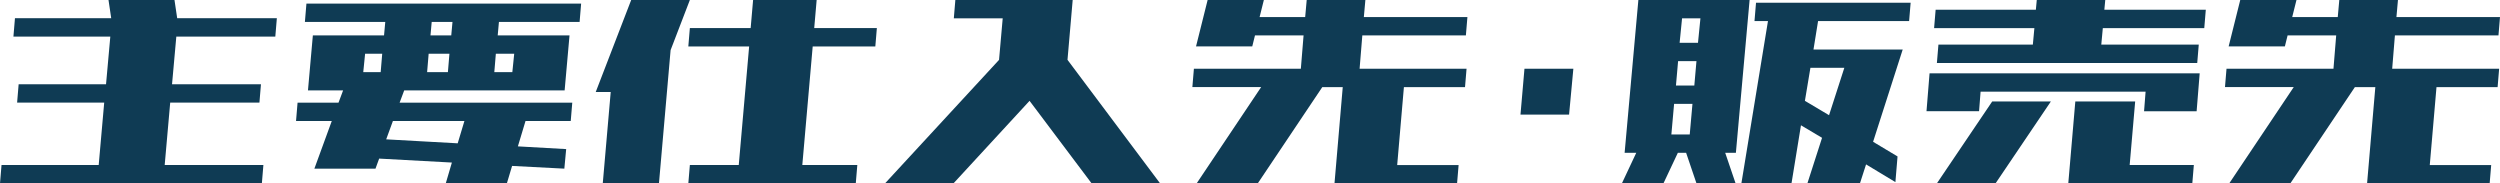
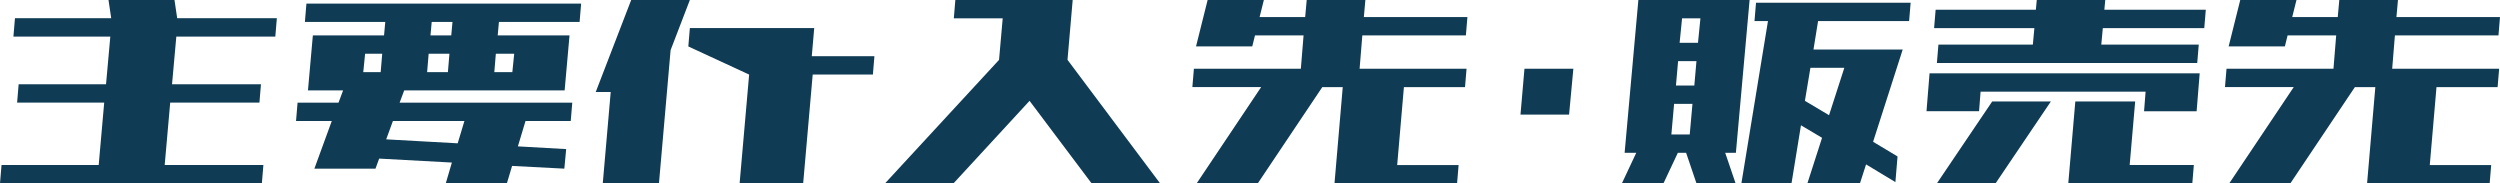
<svg xmlns="http://www.w3.org/2000/svg" width="367.524" height="26.953" viewBox="0 0 367.524 26.953">
-   <path id="company_clients.svg" d="M2.426-.9l.225-2.7H16.936l.809-9.164H4.941l.225-2.7H18.014l.629-7.008H4.4l.225-2.7h14.15l-.4-2.7h9.7l.4,2.7H43.125l-.225,2.7H28.346l-.629,7.008H40.789l-.225,2.7H27.447l-.809,9.164h14.51L40.924-.9H2.426ZM48.641-3.055,51.2-10.062H45.946l.225-2.7h6.02l.674-1.8H47.7l.719-8.086H58.884l.18-1.977H47.249l.225-2.7H87.858l-.225,2.7H75.774l-.18,1.977H86.151l-.719,8.086H61.848l-.674,1.8H86.555l-.225,2.7H79.682L78.559-6.334l7.1.4-.27,2.875-7.682-.4L76.942-.9H67.958l.9-3.055L58.165-4.537l-.539,1.482ZM59.2-7.367l10.512.584.988-3.279H60.186ZM55.829-17.25h2.561l.225-2.7H56.1Zm22.191-2.7h-2.7l-.225,2.7h2.65Zm-9.254-2.7.18-1.977H65.891l-.18,1.977Zm-3.324,2.7-.225,2.7h3.055l.225-2.7ZM90.005-14.33l5.211-13.521h8.625l-2.83,7.367L99.3-.9H91.039L92.207-14.33Zm13.611-6.693.225-2.7h8.939l.359-4.133h9.344l-.359,4.133h9.209l-.225,2.7H121.9l-1.527,17.43h8.086l-.225,2.7H103.617l.225-2.7h7.188l1.527-17.43ZM162.9-.9l-9.119-12.129L142.6-.9H132.538l16.756-18.148.539-6.109h-7.187l.225-2.7h17.25l-.764,8.8L172.967-.9Zm14.815-14.15.225-2.7h15.723l.4-4.9h-7.143l-.4,1.617h-8.266l1.707-6.828h8.266l-.629,2.516H194.3l.225-2.516h8.625l-.225,2.516H218.15l-.225,2.7H202.7l-.4,4.9h15.723l-.225,2.7h-8.984l-.988,11.455h9.029l-.225,2.7H198.609l1.213-14.15h-3.01L187.333-.9h-8.984l9.479-14.15Zm48.237,4.043.584-6.738h7.188l-.629,6.738Zm15.309,5.615,2.021-22.461h16.352L257.618-5.391h-1.572L257.573-.9h-5.75L250.3-5.391h-1.213L246.971-.9h-6.109l2.111-4.492h-1.707Zm19.092-19.361.225-2.7h22.73l-.225,2.7H269.7l-.674,4.178h13.117L277.788-7.008l3.594,2.156-.314,3.773-4.312-2.605-.9,2.785H268.13l2.156-6.693-3.1-1.842L265.794-.9h-7.367l3.908-23.854Zm-11.006,3.189h2.7l.359-3.594h-2.7Zm-.539,6.289h2.7l.314-3.594h-2.7Zm-.674,7.188h2.7l.4-4.492h-2.7Zm19.631-4.941,3.549,2.111,2.246-6.963h-4.986Zm18.993-10.691.225-2.7h14.734l.135-1.437H311.92l-.135,1.438H326.7l-.225,2.7H311.56l-.225,2.426h14.33l-.225,2.7H287.168l.225-2.7h13.881l.225-2.426ZM285.64-11.5l.449-5.57H325.8l-.449,5.57h-7.727l.225-2.875H293.591l-.225,2.875ZM287.168-.9,295.3-12.937h8.625L295.793-.9Zm19.316,0,1.033-12.039h8.8l-.809,9.344h9.434l-.225,2.7H306.484Zm23.036-14.15.225-2.7h15.723l.4-4.9h-7.143l-.4,1.617h-8.266l1.707-6.828h8.266l-.629,2.516H346.1l.225-2.516h8.625l-.225,2.516H369.95l-.225,2.7H354.5l-.4,4.9h15.723l-.225,2.7h-8.984l-.988,11.455h9.029l-.225,2.7H350.409l1.213-14.15h-3.01L339.133-.9h-8.984l9.479-14.15Z" transform="translate(-2.426 27.852)" fill="#0f3b54" />
+   <path id="company_clients.svg" d="M2.426-.9l.225-2.7H16.936l.809-9.164H4.941l.225-2.7H18.014l.629-7.008H4.4l.225-2.7h14.15l-.4-2.7h9.7l.4,2.7H43.125l-.225,2.7H28.346l-.629,7.008H40.789l-.225,2.7H27.447l-.809,9.164h14.51L40.924-.9H2.426ZM48.641-3.055,51.2-10.062H45.946l.225-2.7h6.02l.674-1.8H47.7l.719-8.086H58.884l.18-1.977H47.249l.225-2.7H87.858l-.225,2.7H75.774l-.18,1.977H86.151l-.719,8.086H61.848l-.674,1.8H86.555l-.225,2.7H79.682L78.559-6.334l7.1.4-.27,2.875-7.682-.4L76.942-.9H67.958l.9-3.055L58.165-4.537l-.539,1.482ZM59.2-7.367l10.512.584.988-3.279H60.186ZM55.829-17.25h2.561l.225-2.7H56.1Zm22.191-2.7h-2.7l-.225,2.7h2.65Zm-9.254-2.7.18-1.977H65.891l-.18,1.977Zm-3.324,2.7-.225,2.7h3.055l.225-2.7ZM90.005-14.33l5.211-13.521h8.625l-2.83,7.367L99.3-.9H91.039L92.207-14.33Zm13.611-6.693.225-2.7h8.939h9.344l-.359,4.133h9.209l-.225,2.7H121.9l-1.527,17.43h8.086l-.225,2.7H103.617l.225-2.7h7.188l1.527-17.43ZM162.9-.9l-9.119-12.129L142.6-.9H132.538l16.756-18.148.539-6.109h-7.187l.225-2.7h17.25l-.764,8.8L172.967-.9Zm14.815-14.15.225-2.7h15.723l.4-4.9h-7.143l-.4,1.617h-8.266l1.707-6.828h8.266l-.629,2.516H194.3l.225-2.516h8.625l-.225,2.516H218.15l-.225,2.7H202.7l-.4,4.9h15.723l-.225,2.7h-8.984l-.988,11.455h9.029l-.225,2.7H198.609l1.213-14.15h-3.01L187.333-.9h-8.984l9.479-14.15Zm48.237,4.043.584-6.738h7.188l-.629,6.738Zm15.309,5.615,2.021-22.461h16.352L257.618-5.391h-1.572L257.573-.9h-5.75L250.3-5.391h-1.213L246.971-.9h-6.109l2.111-4.492h-1.707Zm19.092-19.361.225-2.7h22.73l-.225,2.7H269.7l-.674,4.178h13.117L277.788-7.008l3.594,2.156-.314,3.773-4.312-2.605-.9,2.785H268.13l2.156-6.693-3.1-1.842L265.794-.9h-7.367l3.908-23.854Zm-11.006,3.189h2.7l.359-3.594h-2.7Zm-.539,6.289h2.7l.314-3.594h-2.7Zm-.674,7.188h2.7l.4-4.492h-2.7Zm19.631-4.941,3.549,2.111,2.246-6.963h-4.986Zm18.993-10.691.225-2.7h14.734l.135-1.437H311.92l-.135,1.438H326.7l-.225,2.7H311.56l-.225,2.426h14.33l-.225,2.7H287.168l.225-2.7h13.881l.225-2.426ZM285.64-11.5l.449-5.57H325.8l-.449,5.57h-7.727l.225-2.875H293.591l-.225,2.875ZM287.168-.9,295.3-12.937h8.625L295.793-.9Zm19.316,0,1.033-12.039h8.8l-.809,9.344h9.434l-.225,2.7H306.484Zm23.036-14.15.225-2.7h15.723l.4-4.9h-7.143l-.4,1.617h-8.266l1.707-6.828h8.266l-.629,2.516H346.1l.225-2.516h8.625l-.225,2.516H369.95l-.225,2.7H354.5l-.4,4.9h15.723l-.225,2.7h-8.984l-.988,11.455h9.029l-.225,2.7H350.409l1.213-14.15h-3.01L339.133-.9h-8.984l9.479-14.15Z" transform="translate(-2.426 27.852)" fill="#0f3b54" />
</svg>